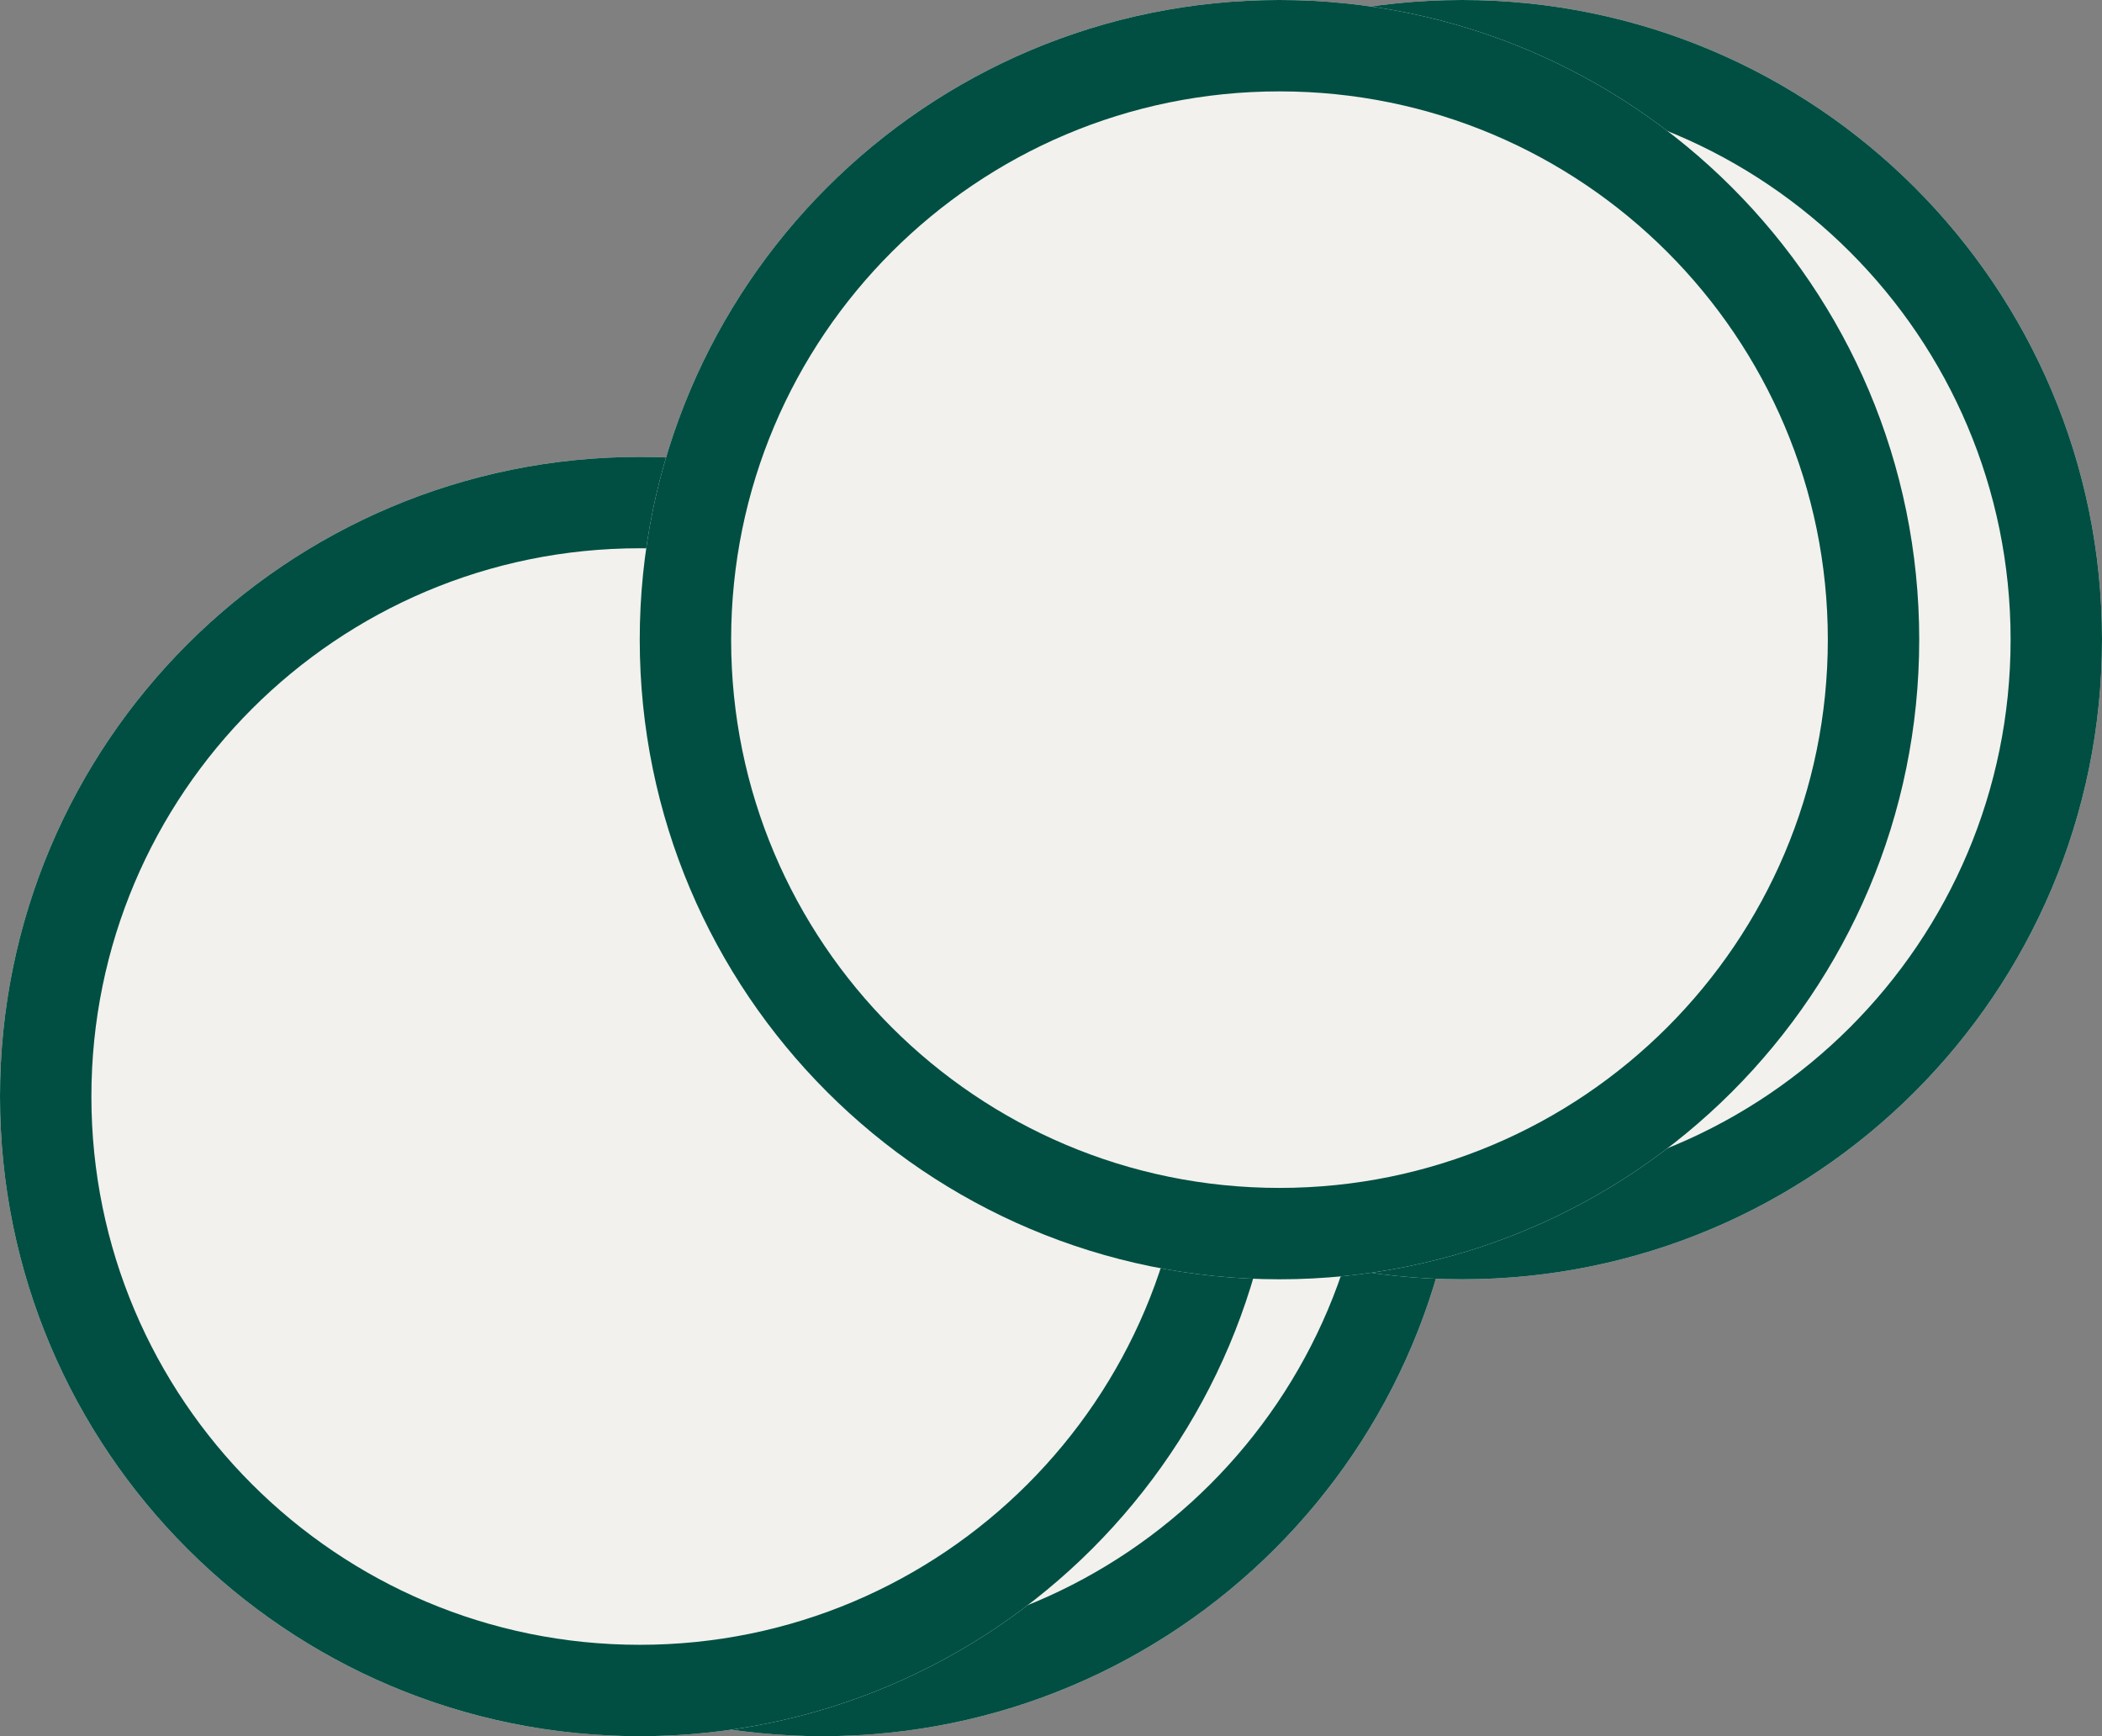
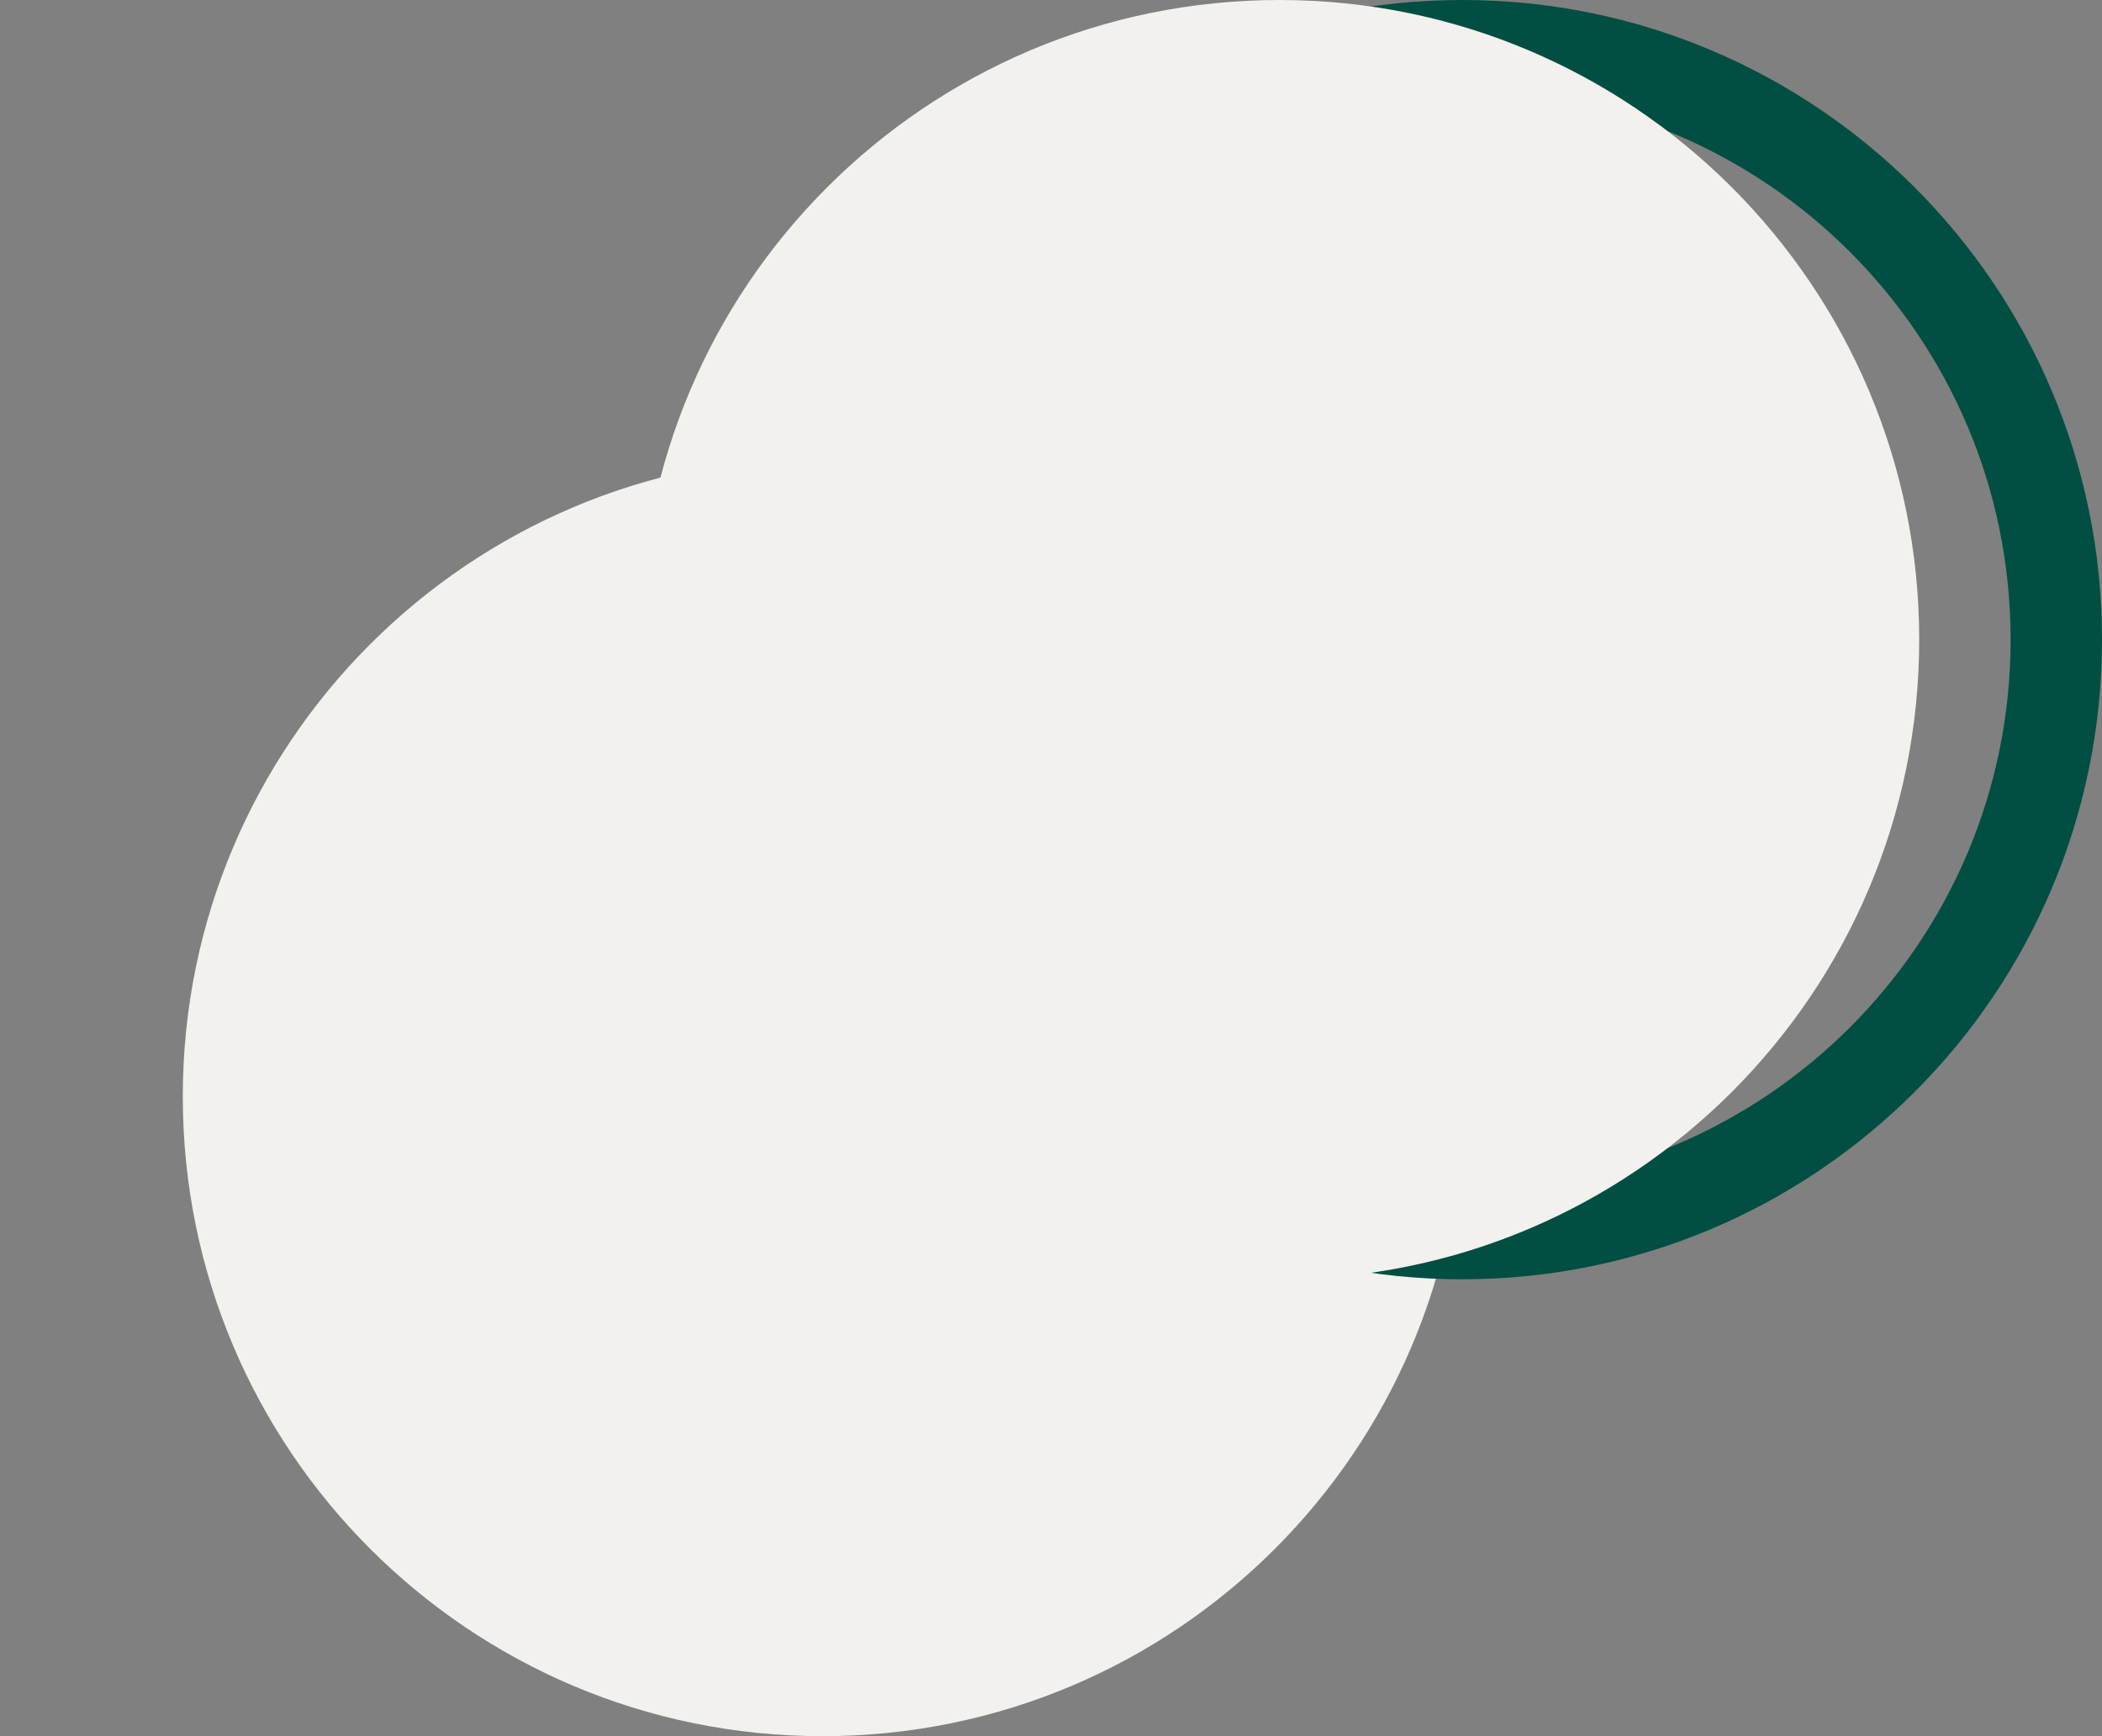
<svg xmlns="http://www.w3.org/2000/svg" width="23" height="19" viewBox="0 0 23 19" fill="none">
  <rect x="0" y="0" width="23" height="19" fill="#808080" stroke="none" />
  <path d="M9 19C12.866 19 16 15.866 16 12C16 8.134 12.866 5 9 5C5.134 5 2 8.134 2 12C2 15.866 5.134 19 9 19Z" fill="#F2F1ED" />
-   <path d="M9 18.5C12.59 18.5 15.5 15.59 15.5 12C15.5 8.41 12.59 5.5 9 5.5C5.41 5.5 2.5 8.41 2.5 12C2.5 15.59 5.41 18.5 9 18.5Z" stroke="#004F42" />
-   <path d="M7 19C10.866 19 14 15.866 14 12C14 8.134 10.866 5 7 5C3.134 5 0 8.134 0 12C0 15.866 3.134 19 7 19Z" fill="#F2F1ED" />
-   <path d="M7 18.5C10.59 18.5 13.5 15.59 13.5 12C13.5 8.41 10.59 5.5 7 5.5C3.41 5.5 0.5 8.41 0.5 12C0.5 15.59 3.41 18.5 7 18.5Z" stroke="#004F42" />
-   <path d="M16 14C19.866 14 23 10.866 23 7C23 3.134 19.866 0 16 0C12.134 0 9 3.134 9 7C9 10.866 12.134 14 16 14Z" fill="#F2F1ED" />
  <path d="M16 13.5C19.59 13.5 22.5 10.59 22.5 7C22.5 3.41 19.59 0.5 16 0.5C12.41 0.5 9.5 3.41 9.5 7C9.5 10.59 12.41 13.5 16 13.5Z" stroke="#004F42" />
  <path d="M14 14C17.866 14 21 10.866 21 7C21 3.134 17.866 0 14 0C10.134 0 7 3.134 7 7C7 10.866 10.134 14 14 14Z" fill="#F2F1ED" />
-   <path d="M14 13.5C17.59 13.5 20.5 10.59 20.5 7C20.5 3.41 17.59 0.5 14 0.5C10.41 0.5 7.5 3.41 7.5 7C7.5 10.59 10.41 13.5 14 13.5Z" stroke="#004F42" />
</svg>